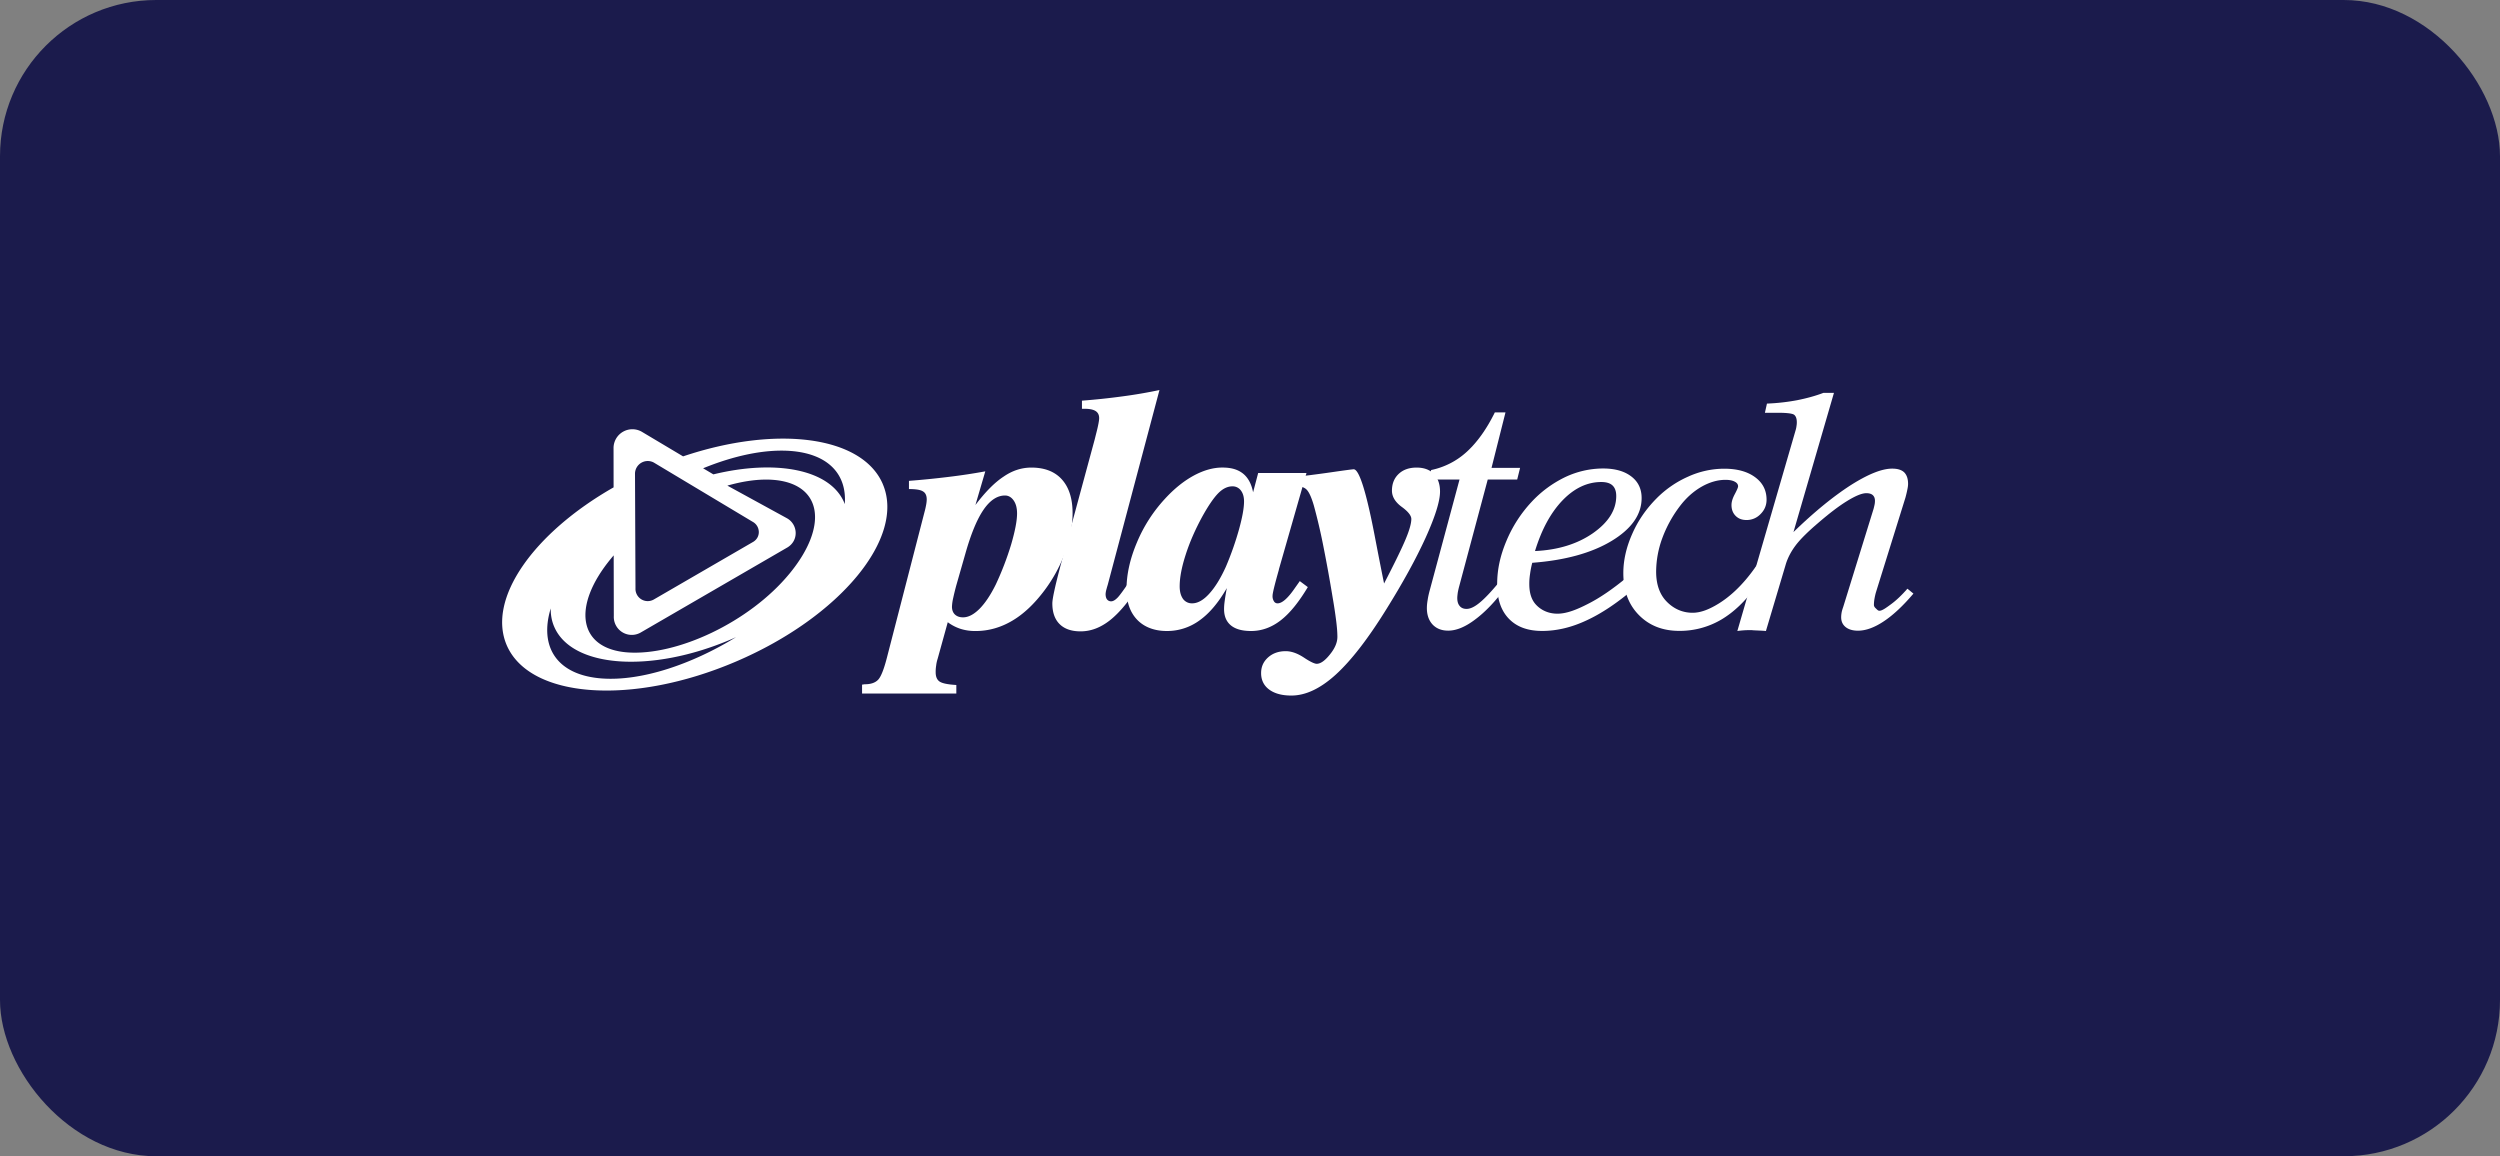
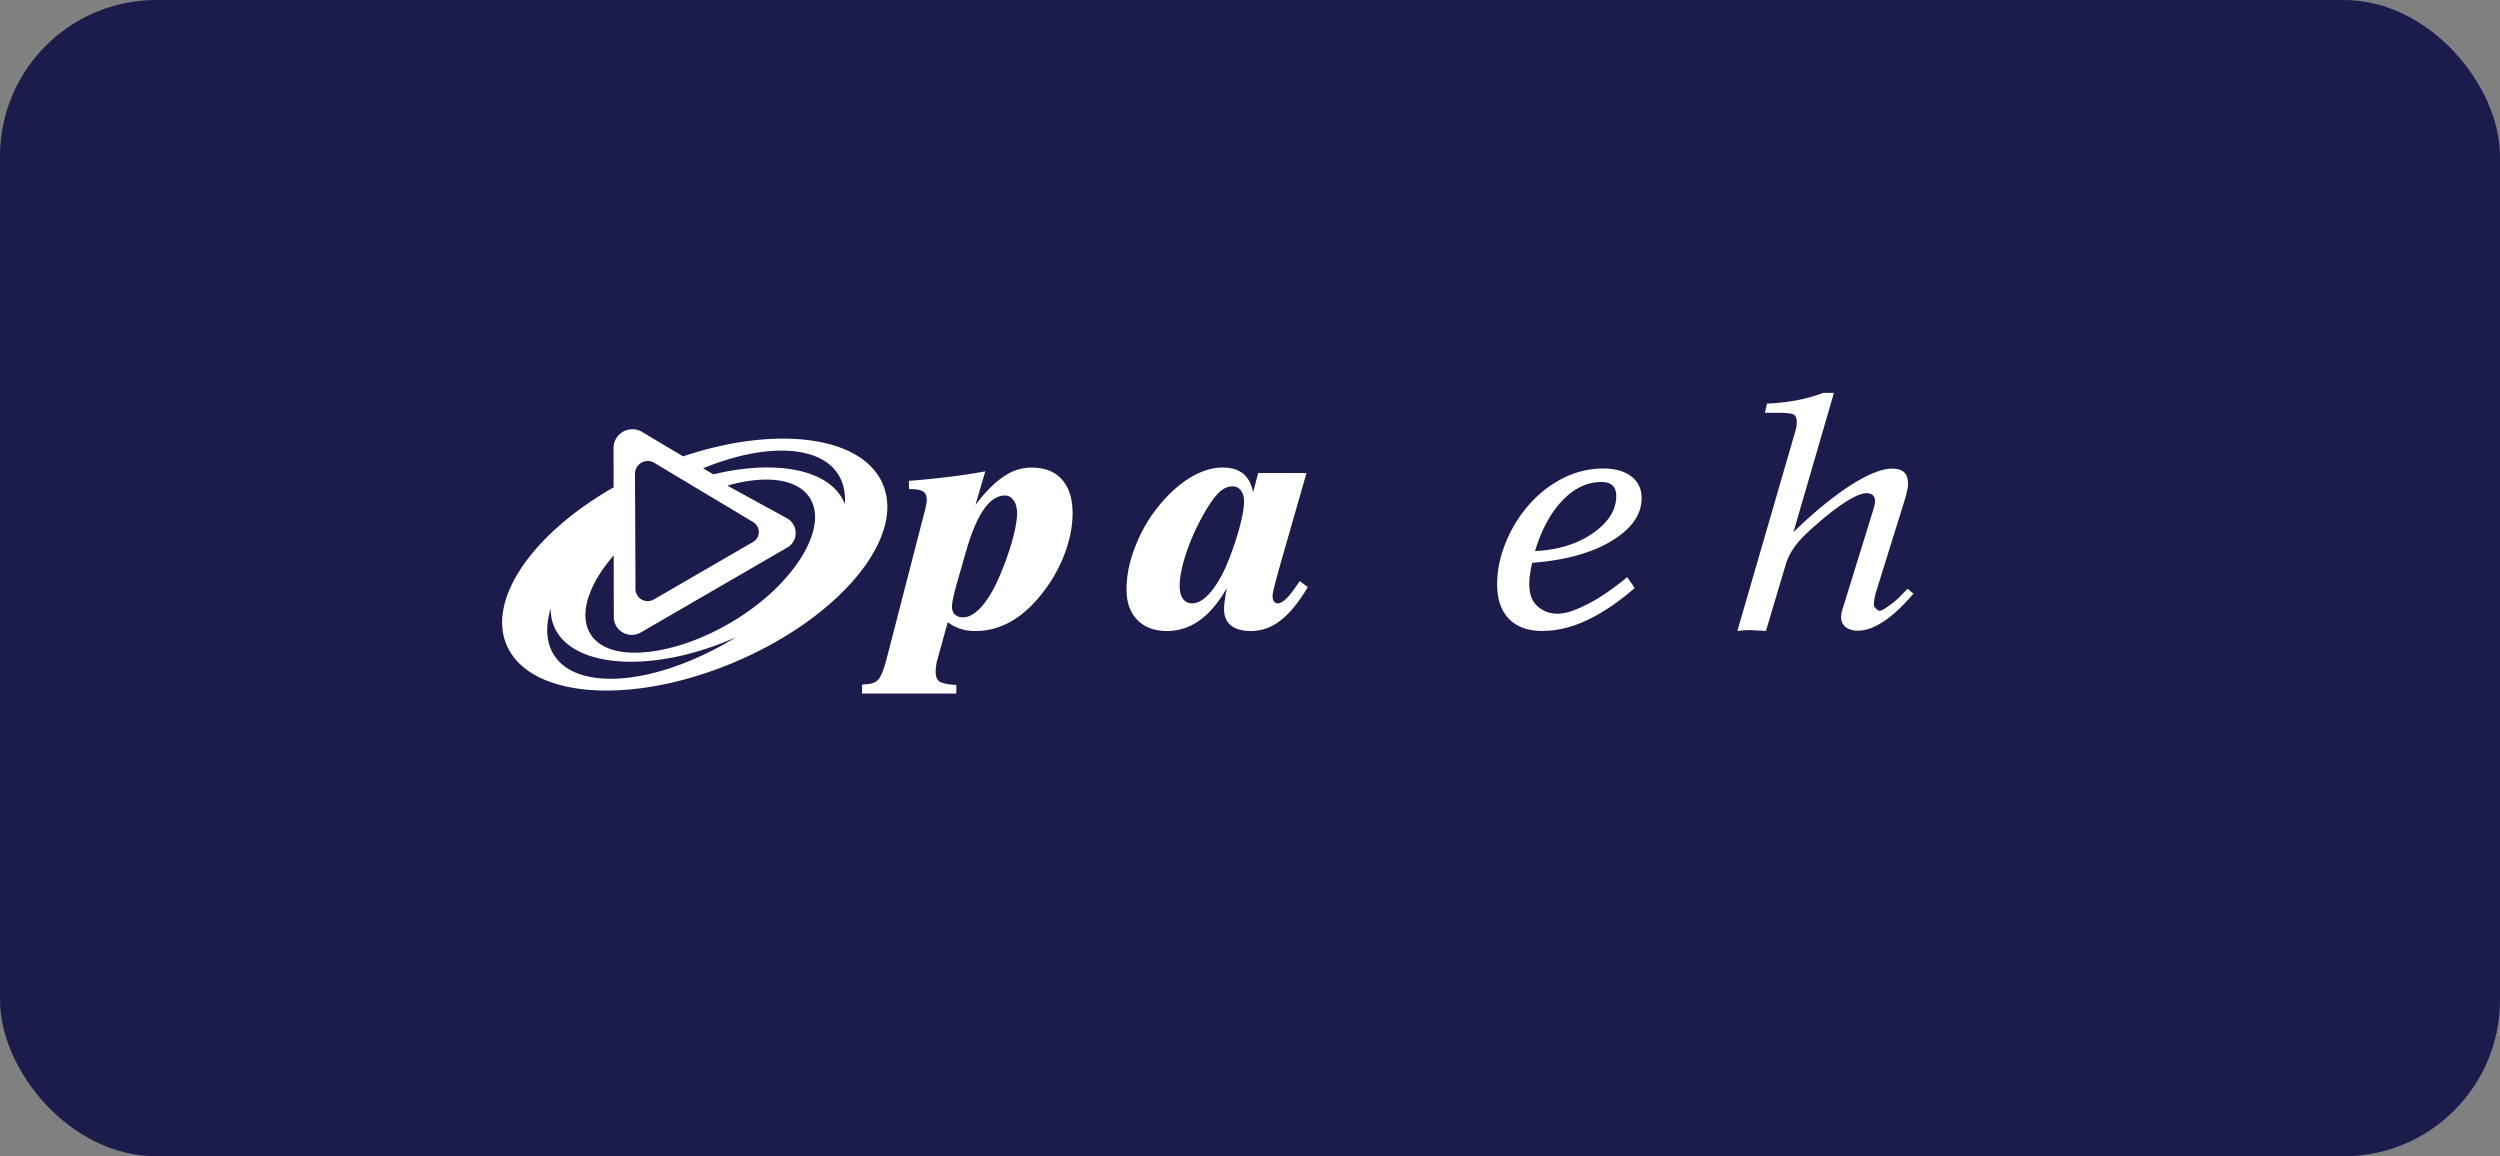
<svg xmlns="http://www.w3.org/2000/svg" width="160" height="74" fill="none">
  <rect width="100%" height="100%" fill="#808080" stroke="none" />
  <rect width="160" height="74" fill="#1B1B4C" rx="10" />
  <g fill="#fff" clip-path="url(#a)">
    <path d="M54.066 32.263c-.015-.034-.024-.068-.04-.105-.911-2.125-4.377-2.77-8.37-1.798l-.657-.39c1.966-.805 3.926-1.227 5.567-1.111 2.447.176 3.645 1.501 3.5 3.404m-3.552 4.466c-2.562 3.1-7.19 5.248-10.34 5.026-3.143-.227-3.62-2.922-1.057-6.022.05-.064.106-.126.159-.19l.008 3.889a1.15 1.15 0 0 0 1.704 1.059l9.417-5.461c.735-.455.658-1.468-.036-1.86l-3.818-2.09c1.032-.295 2.022-.434 2.902-.372 3.147.227 3.621 2.92 1.062 6.021m-11.979 6.694c-2.89-.207-4.042-2.018-3.29-4.485-.005.41.063.804.223 1.172 1.13 2.64 6.2 2.998 11.324.806.106-.044.21-.094.313-.138-2.877 1.766-6.081 2.82-8.57 2.645m3.331-13.806 6.321 3.788c.468.267.524.96.027 1.268l-6.386 3.703a.784.784 0 0 1-1.158-.727l-.031-7.353a.817.817 0 0 1 1.227-.68M56.5 30.982c-1.326-3.096-6.827-3.778-12.782-1.774l-2.642-1.575a1.207 1.207 0 0 0-1.809 1.002l.003 2.556c-5.132 2.925-8.108 7.134-6.842 10.097 1.468 3.423 8.045 3.891 14.69 1.045 6.647-2.845 10.846-7.928 9.38-11.352M61.781 35.443l-.575 2.01c-.085.307-.15.585-.203.826a3 3 0 0 0-.077.545q0 .32.187.503.198.184.522.183.505 0 1.05-.541.54-.543 1.044-1.558a19 19 0 0 0 .988-2.576c.245-.844.375-1.508.375-1.981q-.001-.516-.22-.827c-.146-.208-.334-.315-.552-.315q-.75.002-1.375.913-.627.915-1.164 2.818m-3.607-4.668a56 56 0 0 0 2.548-.255 38 38 0 0 0 2.337-.354l-.632 2.155c.63-.834 1.233-1.446 1.81-1.822.566-.389 1.155-.574 1.773-.574.84 0 1.494.252 1.948.756q.689.764.687 2.166 0 1.185-.468 2.49a9.6 9.6 0 0 1-1.317 2.43c-.654.874-1.343 1.529-2.08 1.962-.74.436-1.52.657-2.353.657q-.51.002-.961-.143a2.8 2.8 0 0 1-.809-.421l-.647 2.336c-.045.14-.08.29-.095.436a2.5 2.5 0 0 0-.032.433c0 .281.085.484.26.598q.263.169 1.062.214v.546h-6.033v-.57q.032 0 .089-.01a.5.5 0 0 1 .086-.012q.563.002.842-.279.282-.277.584-1.464l2.401-9.303q.062-.226.1-.445a2 2 0 0 0 .037-.33q0-.382-.238-.52c-.161-.106-.462-.152-.9-.152v-.525" />
-     <path d="M69.244 25.643c.901-.07 1.764-.162 2.6-.276a31 31 0 0 0 2.362-.405l-3.313 12.474a4 4 0 0 0-.075.26 1.4 1.4 0 0 0-.06.318q0 .223.089.344a.32.32 0 0 0 .271.126q.177.001.41-.238.228-.236.893-1.238l.53.381c-.666 1.058-1.308 1.828-1.91 2.305-.603.475-1.228.713-1.883.713-.577 0-1.027-.152-1.34-.462q-.47-.465-.468-1.331.002-.426.48-2.25l.032-.124 2.2-8.12.082-.33c.14-.534.202-.878.202-1.027q.001-.305-.221-.452c-.146-.096-.376-.148-.691-.148h-.189v-.52z" />
    <path d="M79.619 32.102q.001-.447-.204-.713a.65.65 0 0 0-.537-.263q-.472-.002-.912.442-.44.45-1.017 1.488c-.45.828-.805 1.633-1.06 2.428q-.39 1.199-.39 2.04c0 .342.073.605.214.806a.7.7 0 0 0 .58.284c.355 0 .72-.2 1.094-.612q.563-.614 1.067-1.727c.353-.827.63-1.633.845-2.402q.319-1.16.319-1.77m3.997-1.83-1.767 6.17v.022q-.404 1.424-.404 1.66a.6.6 0 0 0 .088.357.26.26 0 0 0 .236.132c.286 0 .66-.327 1.108-.984q.204-.284.31-.44l.514.384c-.576.964-1.151 1.677-1.738 2.13q-.88.681-1.895.68-.846 0-1.283-.354c-.298-.244-.444-.59-.444-1.052 0-.137.011-.314.042-.522q.04-.318.134-.817c-.534.928-1.117 1.62-1.745 2.065a3.5 3.5 0 0 1-2.096.68c-.77 0-1.424-.236-1.885-.708-.463-.48-.693-1.128-.693-1.953 0-.951.219-1.95.667-3.008a9.5 9.5 0 0 1 1.785-2.783q.885-.967 1.84-1.489.96-.52 1.842-.52c.59 0 1 .13 1.327.39q.486.395.64 1.194l.325-1.234z" />
-     <path d="M82.586 31.126v-.57a73 73 0 0 0 2.621-.332c.882-.129 1.363-.19 1.43-.19.354 0 .819 1.484 1.382 4.458q.342 1.778.562 2.852 1.006-1.941 1.376-2.826c.246-.586.368-1.024.368-1.303 0-.216-.206-.479-.618-.778-.411-.303-.622-.65-.622-1.034q-.001-.667.433-1.075.427-.402 1.141-.403c.476 0 .84.135 1.105.403.262.272.398.653.398 1.136q-.002.914-.917 2.939-.917 2.016-2.5 4.558c-1.196 1.933-2.288 3.336-3.267 4.224q-1.47 1.331-2.83 1.33-.902 0-1.42-.383-.516-.384-.517-1.054c0-.407.148-.737.448-1.005q.446-.398 1.13-.398.539.002 1.156.406c.408.273.687.402.824.402q.368 0 .84-.59c.323-.397.484-.771.484-1.133q0-.397-.075-1.004a32 32 0 0 0-.225-1.496 98 98 0 0 0-.63-3.464 36 36 0 0 0-.58-2.453q-.226-.77-.459-1.007c-.153-.155-.403-.232-.76-.232h-.028a2 2 0 0 1-.254.023" />
-     <path d="M96.372 37.594q-1 1.34-1.957 2.05-.946.718-1.732.717c-.424 0-.753-.134-.996-.39q-.366-.394-.367-1.055 0-.233.05-.52c.028-.195.077-.412.14-.64l1.9-7.067h-2.001l.186-.608a4.8 4.8 0 0 0 2.285-1.172c.661-.606 1.261-1.442 1.789-2.514h.682l-.893 3.547h1.828l-.185.746h-1.885l-1.825 6.827a5 5 0 0 0-.095.419c-.015.125-.03.24-.03.336q-.002.339.16.52c.099.121.25.18.433.18.24 0 .52-.133.852-.409q.497-.409 1.255-1.332l.407.366z" />
    <path d="M98.239 35.267c1.47-.067 2.71-.45 3.705-1.14 1.001-.702 1.495-1.49 1.495-2.383q0-.45-.238-.675-.233-.219-.716-.22c-.891 0-1.719.384-2.477 1.168-.759.789-1.346 1.87-1.768 3.251m-.175.748a6 6 0 0 0-.143.73 4 4 0 0 0-.047.633c0 .592.15 1.043.461 1.355.305.312.756.542 1.342.542s1.242-.26 1.973-.638q1.112-.563 2.488-1.701l.485.697q-1.64 1.409-3.092 2.074c-.963.451-1.908.672-2.836.672s-1.623-.262-2.123-.776c-.505-.521-.755-1.251-.755-2.203 0-.953.196-1.836.589-2.773a8.4 8.4 0 0 1 1.606-2.498 7.2 7.2 0 0 1 2.157-1.594 5.7 5.7 0 0 1 2.425-.553c.764 0 1.362.17 1.804.507q.664.503.665 1.385c0 1.06-.65 1.98-1.935 2.753-1.288.772-2.976 1.232-5.063 1.391" />
-     <path d="m112.437 36.162-.029 1.338q-1.036 1.444-2.261 2.163a5.23 5.23 0 0 1-2.676.713q-1.589.001-2.587-1.018-.991-1.008-.991-2.675 0-1.224.561-2.495c.37-.853.89-1.608 1.555-2.28a6.6 6.6 0 0 1 2.043-1.409 5.6 5.6 0 0 1 2.301-.502q1.24.002 1.972.543.734.538.735 1.438.001.537-.383.92a1.22 1.22 0 0 1-.902.383c-.286 0-.517-.086-.695-.266q-.265-.266-.264-.696c0-.202.069-.432.214-.7q.209-.395.208-.493c0-.123-.069-.224-.216-.3q-.217-.116-.59-.116c-.509 0-1.024.149-1.555.453q-.79.463-1.384 1.257a7.9 7.9 0 0 0-1.116 2.048 6.3 6.3 0 0 0-.384 2.115c0 .783.206 1.41.625 1.867.424.457.99.767 1.707.767.566 0 1.122-.252 1.669-.587.549-.342 1.46-1.021 2.444-2.467" />
    <path d="m111.19 40.385 3.743-12.897q.032-.118.046-.245c.014-.078.017-.16.017-.226q-.002-.344-.178-.477c-.119-.078-.458-.122-1.012-.122h-.852l.131-.588c.687-.027 1.33-.104 1.927-.216.593-.118 1.16-.27 1.685-.47h.676l-2.591 8.909c1.326-1.288 2.549-2.282 3.66-2.999 1.109-.704 1.994-1.062 2.656-1.062.348 0 .601.078.768.236.164.163.251.408.251.741q0 .155-.049.374a7 7 0 0 1-.119.502l-1.89 6.068a4 4 0 0 0-.089.39 2.3 2.3 0 0 0-.039.411c0 .077.039.145.106.209.068.06.151.166.24.166.186 0 .444-.195.768-.433q.488-.36 1.03-.98l.385.314c-.651.768-1.278 1.36-1.88 1.763q-.908.61-1.67.611-.5-.001-.787-.23c-.194-.156-.288-.363-.288-.633q0-.143.03-.308c.02-.108.058-.227.103-.355l1.942-6.276q.053-.206.072-.315c.011-.069.015-.137.015-.194q.001-.24-.144-.369-.138-.12-.407-.12-.415-.001-1.221.494c-.543.332-1.161.806-1.871 1.419-.636.542-1.106 1.005-1.401 1.386q-.443.576-.645 1.193l-1.289 4.329c-.146-.022-.667-.037-.818-.047s.069-.01-.087-.01c-.155 0-.316 0-.468.01q-.223.014-.46.047" />
  </g>
  <defs>
    <clipPath id="a">
      <path fill="#fff" d="M18 11.628h124v46.745H18z" />
    </clipPath>
  </defs>
</svg>